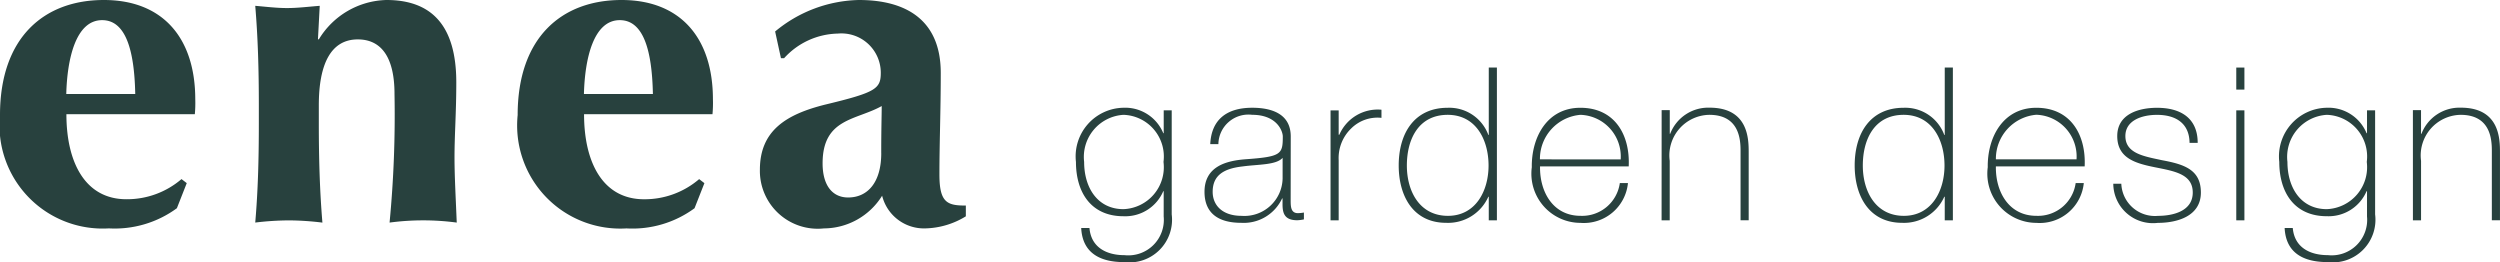
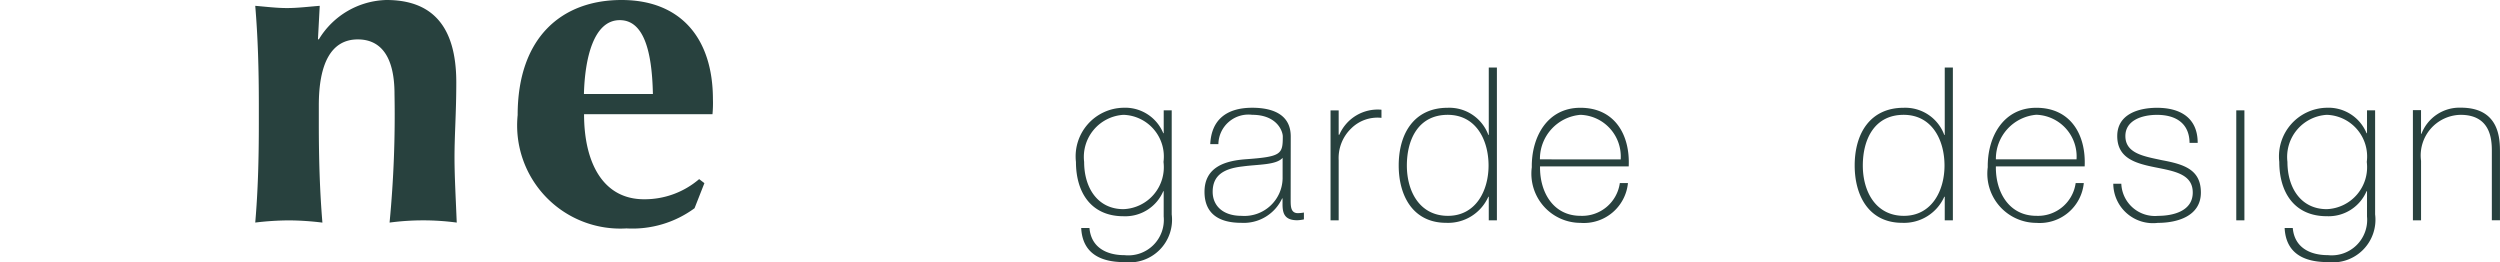
<svg xmlns="http://www.w3.org/2000/svg" width="95.29" height="9.998" viewBox="0 0 95.29 9.998">
  <defs>
    <clipPath id="a">
      <rect width="95.29" height="9.998" fill="#28413e" />
    </clipPath>
  </defs>
  <g transform="translate(0 0)" clip-path="url(#a)">
-     <path d="M2.526,3.584C2.56,2.253,2.885.768,3.892.768c.888,0,1.229,1.109,1.263,2.816Zm4.9.768a4.522,4.522,0,0,0,.017-.563C7.442,1.417,6.179,0,3.96,0,1.673,0,0,1.434,0,4.387A3.932,3.932,0,0,0,4.148,8.705a4.005,4.005,0,0,0,2.594-.769l.376-.956-.2-.154a3.189,3.189,0,0,1-2.1.768c-1.57,0-2.287-1.4-2.287-3.242Z" transform="translate(0 0)" fill="#28413e" fill-rule="evenodd" />
    <path d="M22.978.222c-.444.034-.836.085-1.246.085S20.93.256,20.52.222c.1,1.195.137,2.407.137,3.789v.683c0,1.383-.034,2.594-.137,3.789A11.081,11.081,0,0,1,21.8,8.4a10.8,10.8,0,0,1,1.28.085c-.1-1.2-.137-2.407-.137-3.789V4.011c0-1.57.461-2.509,1.485-2.509.888,0,1.4.666,1.4,2.082a42.874,42.874,0,0,1-.188,4.9,9.7,9.7,0,0,1,2.56,0c-.034-.87-.085-1.759-.085-2.475,0-.888.068-1.707.068-2.867C28.184.956,27.228,0,25.521,0a3.1,3.1,0,0,0-2.577,1.5H22.91Z" transform="translate(-10.791 0)" fill="#28413e" />
    <path d="M44.142,3.584C44.176,2.253,44.5.768,45.508.768c.888,0,1.229,1.109,1.263,2.816Zm4.9.768a4.522,4.522,0,0,0,.017-.563C49.058,1.417,47.795,0,45.576,0c-2.287,0-3.96,1.434-3.96,4.387a3.932,3.932,0,0,0,4.148,4.319,4,4,0,0,0,2.594-.769l.376-.956-.2-.154a3.19,3.19,0,0,1-2.1.768c-1.57,0-2.287-1.4-2.287-3.242Z" transform="translate(-21.885 0)" fill="#28413e" fill-rule="evenodd" />
-     <path d="M61.895,2.219h.119a2.837,2.837,0,0,1,2.048-.939A1.5,1.5,0,0,1,65.7,2.766c0,.614-.171.751-2.082,1.212-1.536.376-2.526,1.007-2.526,2.492a2.205,2.205,0,0,0,2.441,2.236,2.627,2.627,0,0,0,2.218-1.246,1.644,1.644,0,0,0,1.621,1.246,3.071,3.071,0,0,0,1.57-.461v-.41c-.7,0-1.007-.1-1.007-1.177,0-1.229.051-2.424.051-3.875C67.988.769,66.674,0,64.865,0a5.15,5.15,0,0,0-3.192,1.2Zm3.823,3.618c0,1.109-.512,1.69-1.263,1.69-.6,0-.973-.461-.973-1.3,0-1.724,1.28-1.639,2.253-2.185,0,.393-.018.8-.018,1.792" transform="translate(-32.128 0)" fill="#28413e" fill-rule="evenodd" />
    <path d="M88.312,8.934a1.59,1.59,0,0,1,1.525,1.795,1.6,1.6,0,0,1-1.525,1.8c-.987,0-1.5-.816-1.5-1.8a1.607,1.607,0,0,1,1.5-1.795m1.533-.171v.872h-.016a1.569,1.569,0,0,0-1.517-.971A1.854,1.854,0,0,0,86.5,10.729c0,1.166.579,2.07,1.811,2.07a1.574,1.574,0,0,0,1.517-.954h.016v.962a1.353,1.353,0,0,1-1.492,1.476c-.685,0-1.273-.293-1.337-1.035H86.7c.049.971.742,1.3,1.639,1.3a1.627,1.627,0,0,0,1.811-1.819V8.763Z" transform="translate(-45.489 -4.557)" fill="#28413e" fill-rule="evenodd" />
    <path d="M99.811,11.357a1.457,1.457,0,0,1-1.566,1.427c-.734,0-1.1-.408-1.1-.914,0-.628.416-.889,1.149-.97.6-.082,1.273-.049,1.517-.327Zm.31-1.6c0-.865-.734-1.093-1.468-1.093-.987,0-1.557.465-1.6,1.386h.31a1.146,1.146,0,0,1,1.289-1.117c.954,0,1.166.636,1.166.824,0,.685-.057.774-1.443.872-.693.057-1.541.261-1.541,1.239,0,.881.612,1.182,1.4,1.182a1.613,1.613,0,0,0,1.558-.93h.016v.22c0,.342.073.612.562.612a1.449,1.449,0,0,0,.253-.033v-.261a1.517,1.517,0,0,1-.228.024c-.277,0-.277-.261-.277-.505Z" transform="translate(-50.923 -4.557)" fill="#28413e" fill-rule="evenodd" />
    <path d="M107.276,8.843h-.31v4.192h.31V10.743a1.563,1.563,0,0,1,.473-1.207,1.419,1.419,0,0,1,1.158-.408v-.31a1.593,1.593,0,0,0-1.606.954h-.025Z" transform="translate(-56.251 -4.636)" fill="#28413e" />
    <path d="M114.324,11.083c-1.077,0-1.566-.93-1.566-1.917,0-1.011.449-1.933,1.557-1.933,1.077,0,1.557.954,1.557,1.933,0,.962-.489,1.917-1.549,1.917m1.557.171h.31V5.431h-.31V8h-.016a1.586,1.586,0,0,0-1.55-1.036c-1.264,0-1.867.962-1.867,2.2,0,1.158.546,2.185,1.81,2.185a1.68,1.68,0,0,0,1.607-.995h.016Z" transform="translate(-59.134 -2.856)" fill="#28413e" fill-rule="evenodd" />
    <path d="M126.839,10.9c.057-1.2-.53-2.235-1.843-2.235-1.264,0-1.867,1.117-1.851,2.268A1.875,1.875,0,0,0,125,13.052a1.688,1.688,0,0,0,1.81-1.517h-.31a1.449,1.449,0,0,1-1.5,1.248c-1.036,0-1.557-.9-1.541-1.884Zm-3.384-.269A1.685,1.685,0,0,1,125,8.934a1.59,1.59,0,0,1,1.533,1.7Z" transform="translate(-64.759 -4.557)" fill="#28413e" fill-rule="evenodd" />
-     <path d="M133.581,12.955h.31V10.688A1.548,1.548,0,0,1,135.4,8.934c1.141,0,1.191.937,1.191,1.37v2.65h.31V10.361c0-.513-.016-1.7-1.492-1.7a1.554,1.554,0,0,0-1.5.995h-.016v-.9h-.31Z" transform="translate(-70.248 -4.557)" fill="#28413e" />
    <path d="M150.98,11.083c-1.076,0-1.566-.93-1.566-1.917,0-1.011.449-1.933,1.557-1.933,1.077,0,1.557.954,1.557,1.933,0,.962-.489,1.917-1.549,1.917m1.558.171h.31V5.431h-.31V8h-.017a1.585,1.585,0,0,0-1.549-1.036c-1.264,0-1.867.962-1.867,2.2,0,1.158.546,2.185,1.81,2.185a1.679,1.679,0,0,0,1.606-.995h.017Z" transform="translate(-78.411 -2.856)" fill="#28413e" fill-rule="evenodd" />
    <path d="M163.495,10.9c.057-1.2-.53-2.235-1.843-2.235-1.264,0-1.867,1.117-1.851,2.268a1.875,1.875,0,0,0,1.851,2.119,1.688,1.688,0,0,0,1.81-1.517h-.31a1.449,1.449,0,0,1-1.5,1.248c-1.036,0-1.557-.9-1.541-1.884Zm-3.384-.269a1.685,1.685,0,0,1,1.541-1.7,1.591,1.591,0,0,1,1.533,1.7Z" transform="translate(-84.036 -4.557)" fill="#28413e" fill-rule="evenodd" />
    <path d="M169.894,11.56a1.513,1.513,0,0,0,1.7,1.492c.734,0,1.639-.253,1.639-1.157,0-.88-.652-1.077-1.484-1.232-.677-.146-1.394-.253-1.394-.921,0-.6.636-.807,1.207-.807.7,0,1.231.31,1.239,1.068h.31c0-.954-.66-1.337-1.549-1.337-.71,0-1.517.245-1.517,1.077,0,.857.717,1.044,1.443,1.191s1.435.253,1.435.962c0,.726-.783.889-1.329.889A1.282,1.282,0,0,1,170.2,11.56Z" transform="translate(-89.344 -4.557)" fill="#28413e" />
-     <path d="M180.092,7.062h-.31v4.192h.31Zm0-1.631h-.31v.84h.31Z" transform="translate(-94.544 -2.856)" fill="#28413e" fill-rule="evenodd" />
+     <path d="M180.092,7.062h-.31v4.192h.31Zm0-1.631h-.31h.31Z" transform="translate(-94.544 -2.856)" fill="#28413e" fill-rule="evenodd" />
    <path d="M185.049,8.934a1.589,1.589,0,0,1,1.524,1.795,1.6,1.6,0,0,1-1.524,1.8c-.987,0-1.5-.816-1.5-1.8a1.607,1.607,0,0,1,1.5-1.795m1.533-.171v.872h-.017a1.569,1.569,0,0,0-1.516-.971,1.854,1.854,0,0,0-1.811,2.064c0,1.166.579,2.07,1.811,2.07a1.574,1.574,0,0,0,1.516-.954h.017v.962a1.353,1.353,0,0,1-1.492,1.476c-.686,0-1.273-.293-1.338-1.035h-.31c.048.971.742,1.3,1.639,1.3a1.627,1.627,0,0,0,1.81-1.819V8.763Z" transform="translate(-96.361 -4.557)" fill="#28413e" fill-rule="evenodd" />
    <path d="M193.983,12.955h.31V10.688A1.548,1.548,0,0,1,195.8,8.934c1.142,0,1.191.937,1.191,1.37v2.65h.31V10.361c0-.513-.016-1.7-1.492-1.7a1.552,1.552,0,0,0-1.5.995h-.017v-.9h-.31Z" transform="translate(-102.012 -4.557)" fill="#28413e" />
  </g>
</svg>